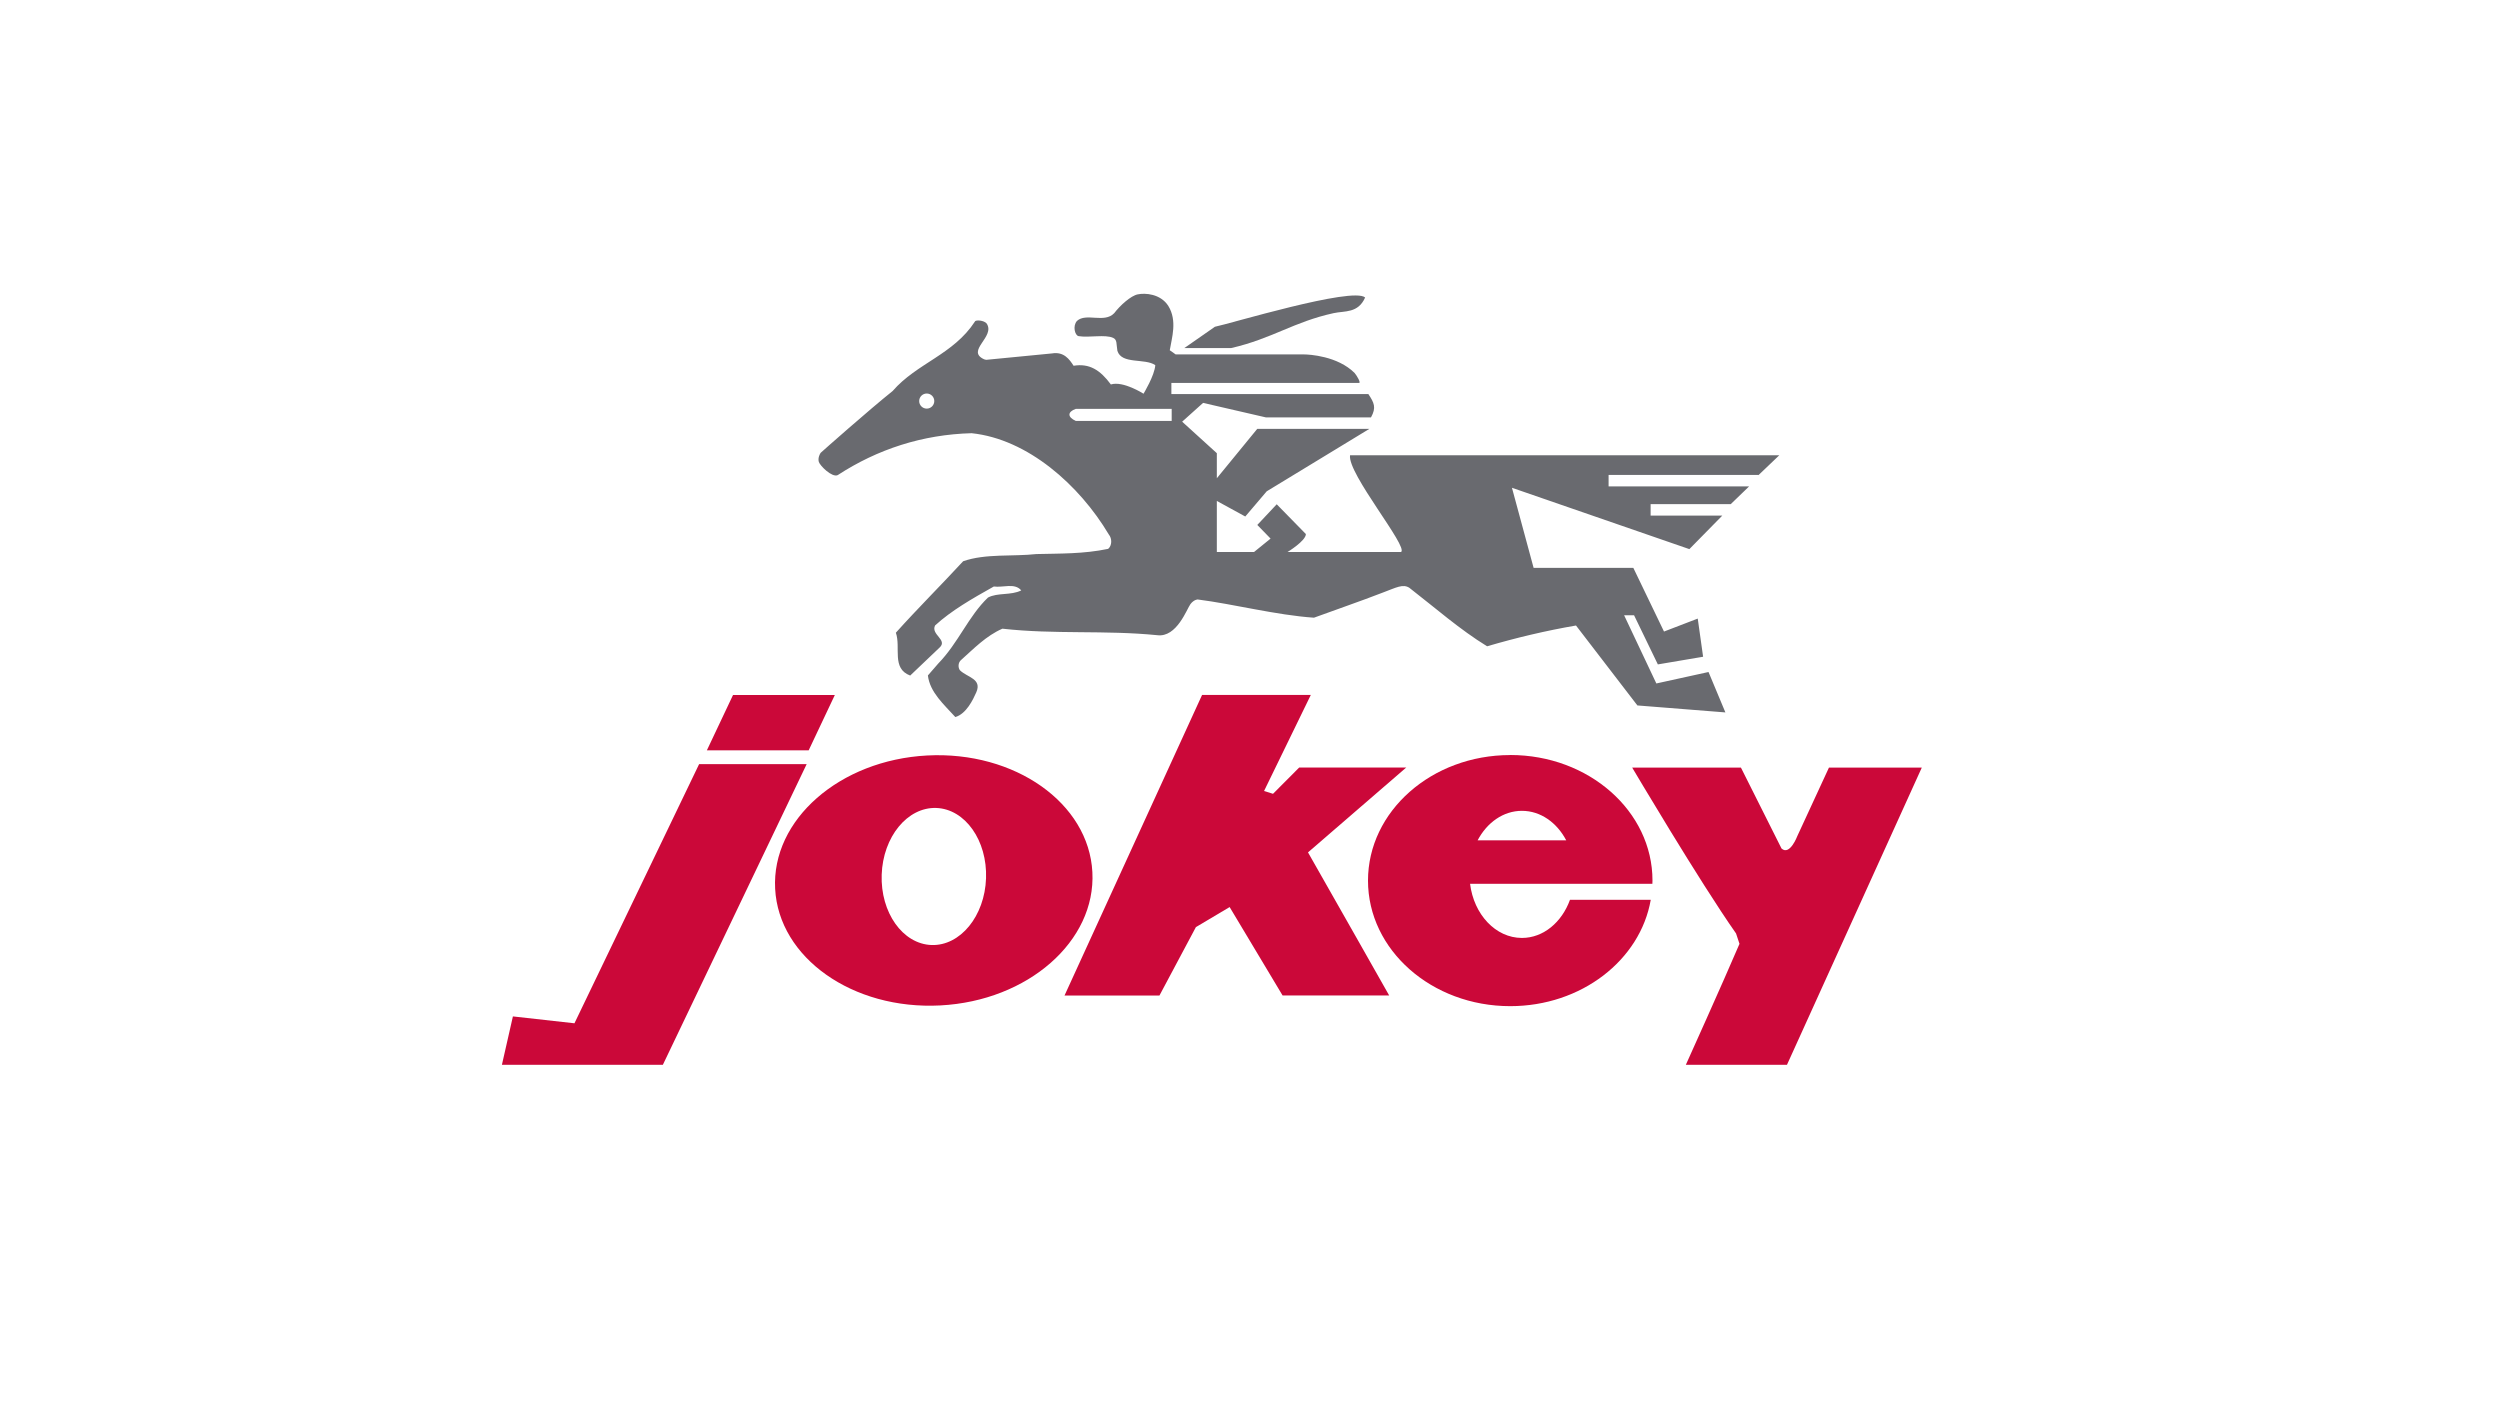
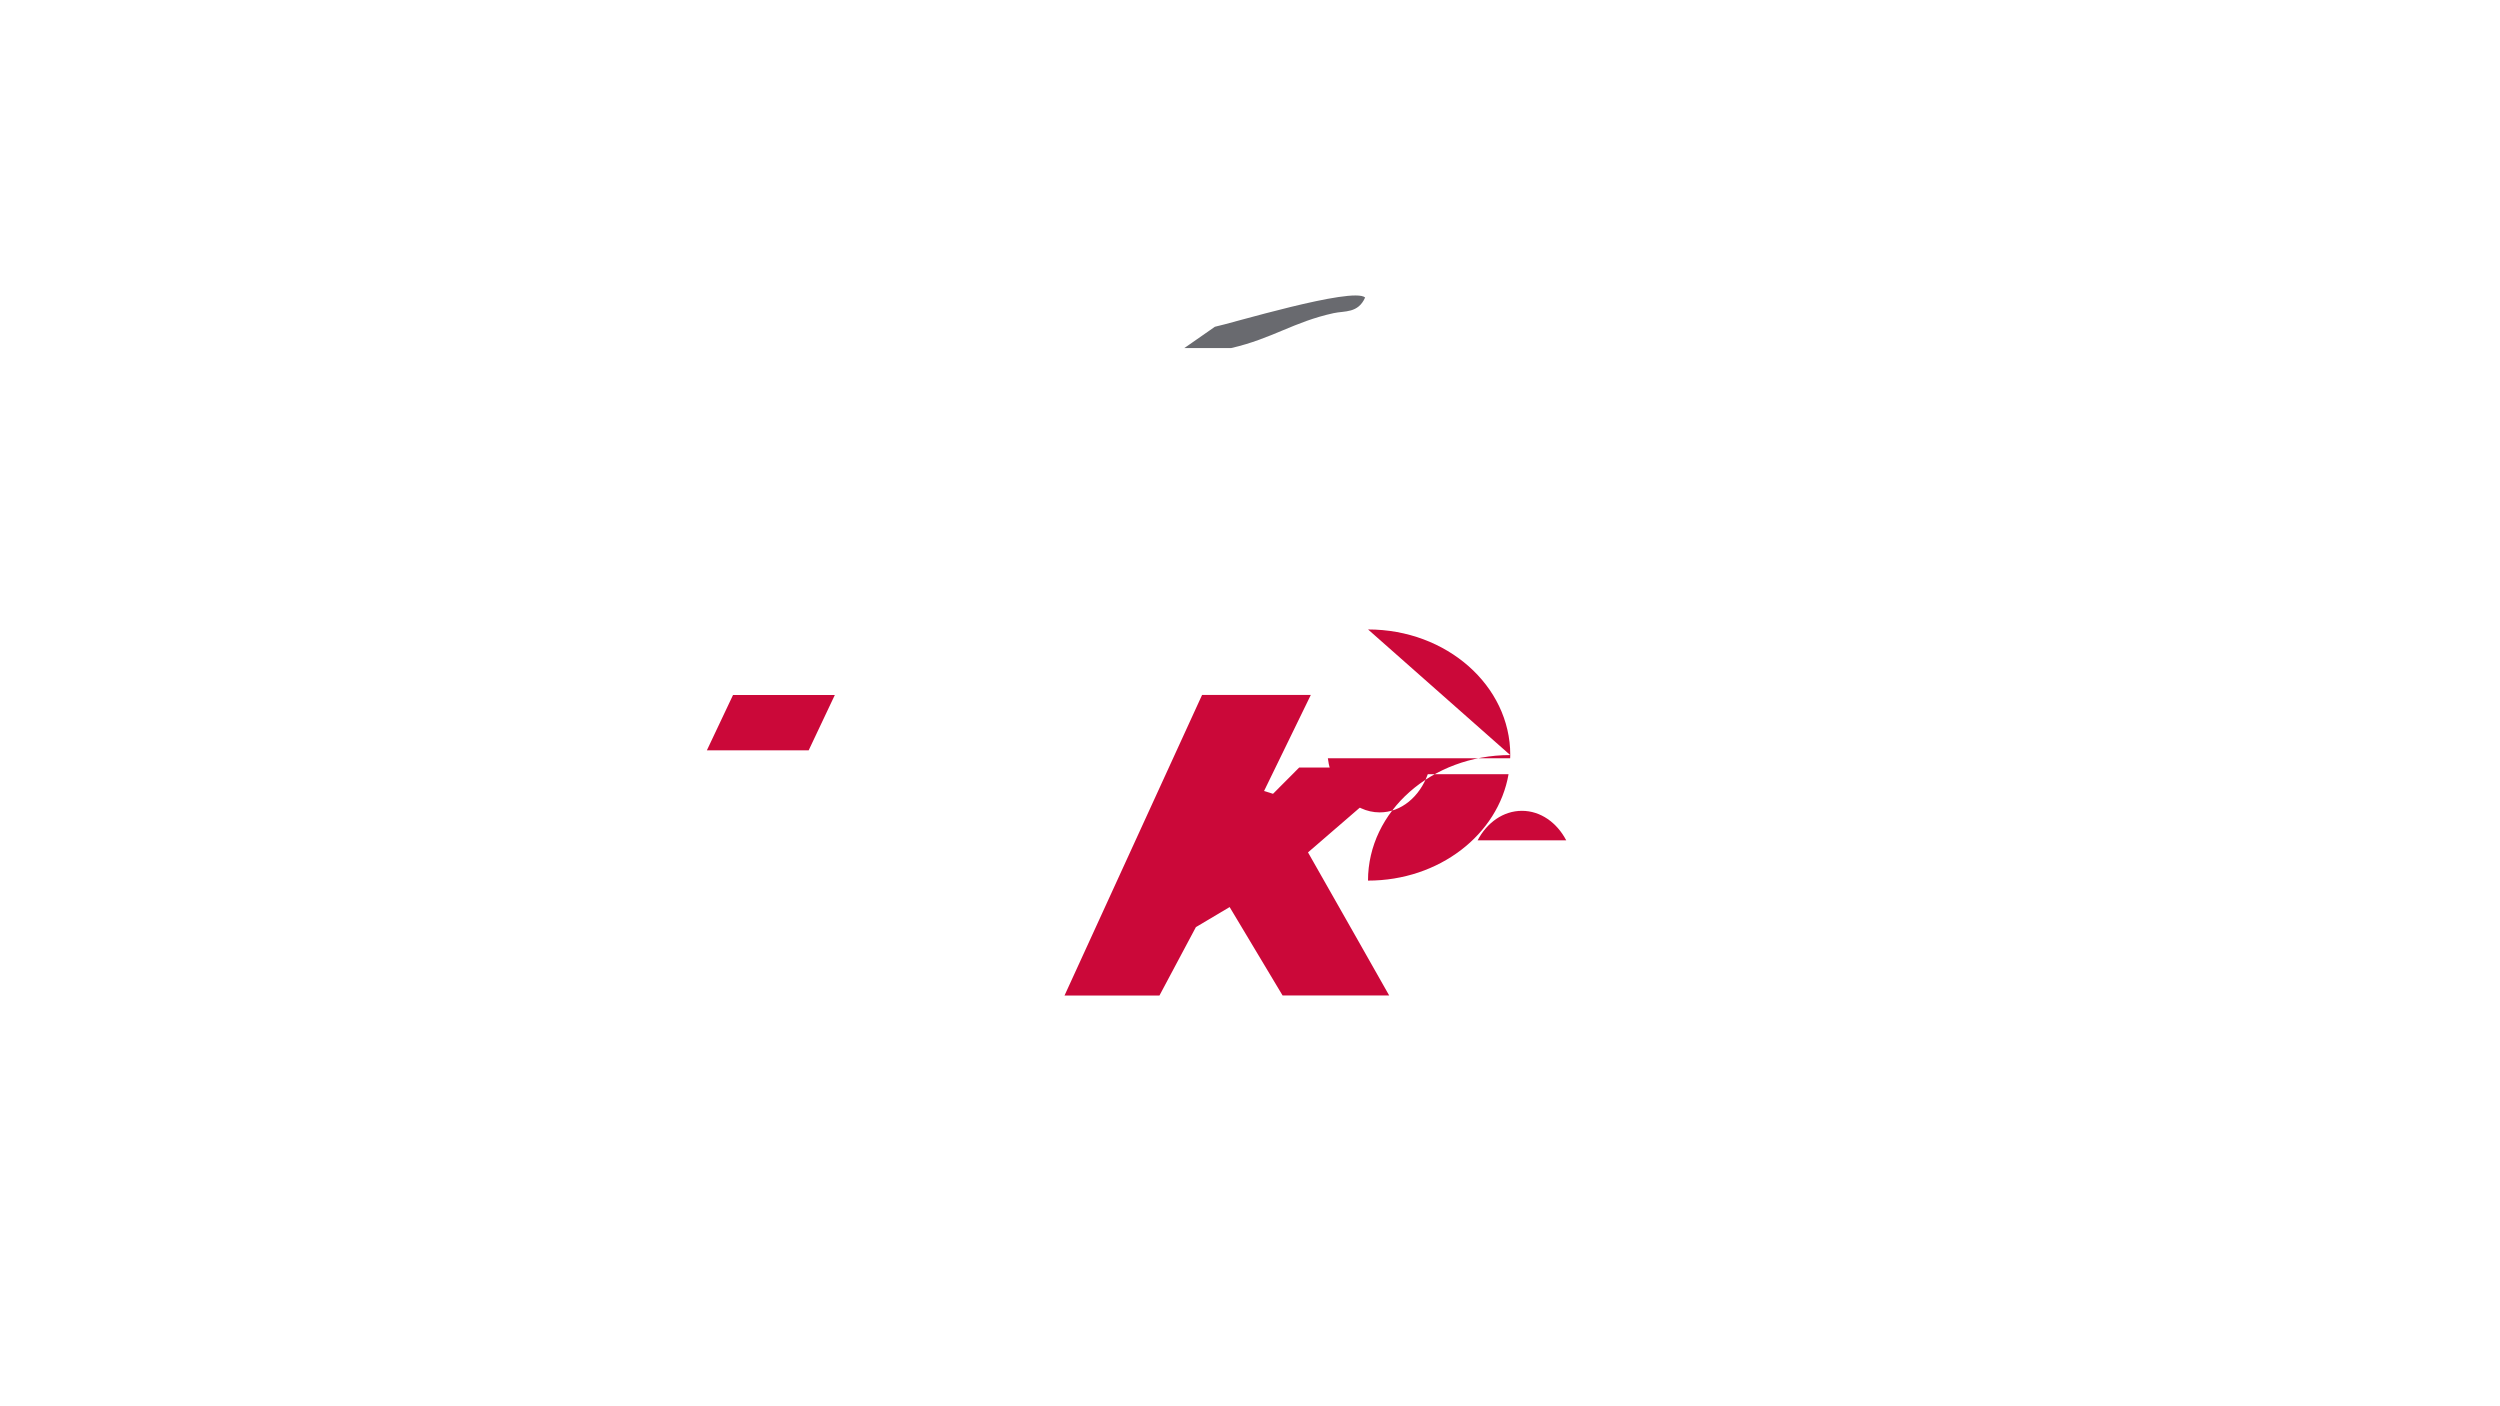
<svg xmlns="http://www.w3.org/2000/svg" id="Ebene_2" viewBox="0 0 480 270" width="569" height="320">
  <defs>
    <style>.cls-1{fill:#fff;}.cls-1,.cls-2,.cls-3{stroke-width:0px;}.cls-2{fill:#cb0839;}.cls-3{fill:#696a6f;}</style>
  </defs>
  <g id="Ebene_1-2">
    <rect class="cls-1" width="480" height="270" />
    <g id="Ebene-1">
-       <path class="cls-2" d="M313.39,147.4s12.95,21.9,19.95,31.86l.66,1.99c-3.17,7.43-10.3,23.23-10.3,23.23h19.42l25.89-57.07h-17.83l-6.07,13.14s-1.45,3.85-3.04,2.39l-7.79-15.53h-20.88Z" />
-       <path class="cls-2" d="M154.85,146.74h-20.64l-23.94,49.77-11.82-1.32-2.11,9.29h30.91l27.61-57.73h0Z" />
-       <path class="cls-2" d="M283.71,161.38c1.79-3.41,4.93-5.67,8.51-5.67s6.72,2.26,8.51,5.67h-17.01,0ZM289.97,145c-15.08,0-27.31,10.8-27.31,24.11s12.23,24.11,27.31,24.11c13.67,0,24.98-8.85,26.99-20.43h-15.51c-1.56,4.31-5.1,7.33-9.23,7.33-5.06,0-9.24-4.52-9.96-10.4h35.01c0-.21.02-.4.02-.62,0-13.32-12.23-24.11-27.31-24.11" />
+       <path class="cls-2" d="M283.71,161.38c1.79-3.41,4.93-5.67,8.51-5.67s6.72,2.26,8.51,5.67h-17.01,0ZM289.97,145c-15.08,0-27.31,10.8-27.31,24.11c13.67,0,24.98-8.85,26.99-20.43h-15.51c-1.56,4.31-5.1,7.33-9.23,7.33-5.06,0-9.24-4.52-9.96-10.4h35.01c0-.21.02-.4.02-.62,0-13.32-12.23-24.11-27.31-24.11" />
      <path class="cls-2" d="M160.27,133.47h-19.55l-5.02,10.62h19.55l5.02-10.62Z" />
-       <path class="cls-2" d="M178.84,181.48c-5.54-.2-9.82-6.24-9.57-13.51s4.95-13,10.48-12.81c5.54.2,9.82,6.24,9.56,13.51-.25,7.26-4.95,13-10.48,12.81M178.01,145.08c-16.82.89-29.9,12.34-29.2,25.6.69,13.25,14.89,23.28,31.72,22.4s29.9-12.34,29.2-25.6c-.69-13.26-14.89-23.28-31.72-22.4" />
      <path class="cls-2" d="M270.05,147.4h-20.61l-5.02,5.04-1.72-.54,8.98-18.45h-20.88l-26.42,57.73h18.23l7-13.14,6.48-3.85,10.17,16.98h20.47s-10.44-18.45-15.59-27.48l18.89-16.32h0Z" />
-       <path class="cls-3" d="M224.96,80.83h-18.42c-1.62-.73-1.62-1.73,0-2.31h18.42v2.31ZM177.92,78.47c-.8,0-1.45-.65-1.45-1.45s.65-1.45,1.45-1.45,1.45.65,1.45,1.45-.65,1.45-1.45,1.45M337.66,91.23l3.98-3.8h-82.43c-.52,3.51,11.27,17.62,9.8,18.58h-21.81s3.53-2.14,3.53-3.45l-5.6-5.72-3.73,3.97,2.55,2.62-3.18,2.58h-7.14v-9.81l5.46,2.99,4.12-4.84,19.71-11.99h-21.53l-7.76,9.48v-4.81l-6.66-6.05,4.02-3.61,12.08,2.79h20.16c1.06-1.91.61-2.8-.5-4.48h-37.83v-2.14h36.04c.4,0-.4-1.37-.85-1.91-3.26-3.26-8.7-3.57-9.78-3.57h-24.59l-1.13-.8c.38-2.37,1.49-5.66-.29-8.53-1.51-2.33-4.47-2.5-5.86-2.2-1.31.25-3.39,2.12-4.52,3.61-1.88,1.99-5.39-.13-7.15,1.49-.87.97-.4,2.79.31,2.92,2,.34,5.11-.38,6.65.34.78.37.58,1.14.8,2.48.81,2.65,5.27,1.37,7.28,2.75-.13,1.99-2.26,5.49-2.26,5.49,0,0-3.91-2.51-6.27-1.78-2.06-2.79-4.14-4.09-7.16-3.59-.8-1.25-1.88-2.75-4.14-2.37l-12.65,1.23c-.14-.03-.28-.06-.39-.1-3.6-1.64,2.21-4.31.49-6.87-.5-.63-2.14-.75-2.26-.38-4.14,6.36-11.16,7.99-15.8,13.34-4.52,3.61-13.64,11.69-13.8,11.85-.16.17-.59,1-.38,1.74.21.74,2.53,3.07,3.63,2.56,7.66-4.99,16.31-7.8,25.72-8.05,10.79,1.13,20.71,9.98,26.35,19.46.63.75.63,2.12-.13,2.75-4.77,1-9.28.88-13.8,1-4.39.5-9.78-.13-14.05,1.38-4.14,4.49-8.66,8.98-12.92,13.72,1,2.87-.88,6.86,2.75,8.23l5.64-5.37c1.64-1.49-1.74-2.5-.86-4.25,3.14-2.87,7.07-5.12,11.28-7.48,1.75.25,4.02-.75,5.27.75-2.01,1-4.52.38-6.39,1.37-3.77,3.61-5.67,8.68-9.55,12.67l-1.99,2.29c.38,3.25,3.13,5.62,5.27,7.99,2.13-.63,3.4-3.35,4.02-4.74,1.16-2.63-1.75-2.87-3.14-4.25-.38-.5-.38-1.49.25-1.99,2.38-2.12,4.77-4.62,7.91-5.99,10.04,1.13,19.69.25,29.73,1.25,3.77.5,5.72-5.12,6.39-5.98.68-.88,1.38-.88,1.38-.88,6.9.88,15.05,3,22.33,3.5,4.69-1.72,8.77-3.1,13.29-4.85,2.49-.93,3.8-1.69,5.03-.89,5.14,3.99,9.66,7.99,14.93,11.23,5.52-1.62,11.29-3,17.07-3.99l11.79,15.35,16.9,1.34-3.24-7.76-10.02,2.2-6.19-13.1h1.91l4.57,9.44,8.69-1.47-1.03-7.33-6.48,2.49-5.89-12.23h-19.15l-4.16-15.38,34.07,11.78,6.33-6.44h-13.77v-2.2h15.39l3.53-3.41h-26.99v-2.2h28.75v.03Z" />
      <path class="cls-3" d="M256.09,60.13c2.08-.46,4.67.07,6.02-3-2.38-2.12-26.22,5.12-28.85,5.62l-5.87,4.09h9c7.91-1.82,11.98-5.03,19.69-6.71" />
    </g>
  </g>
</svg>